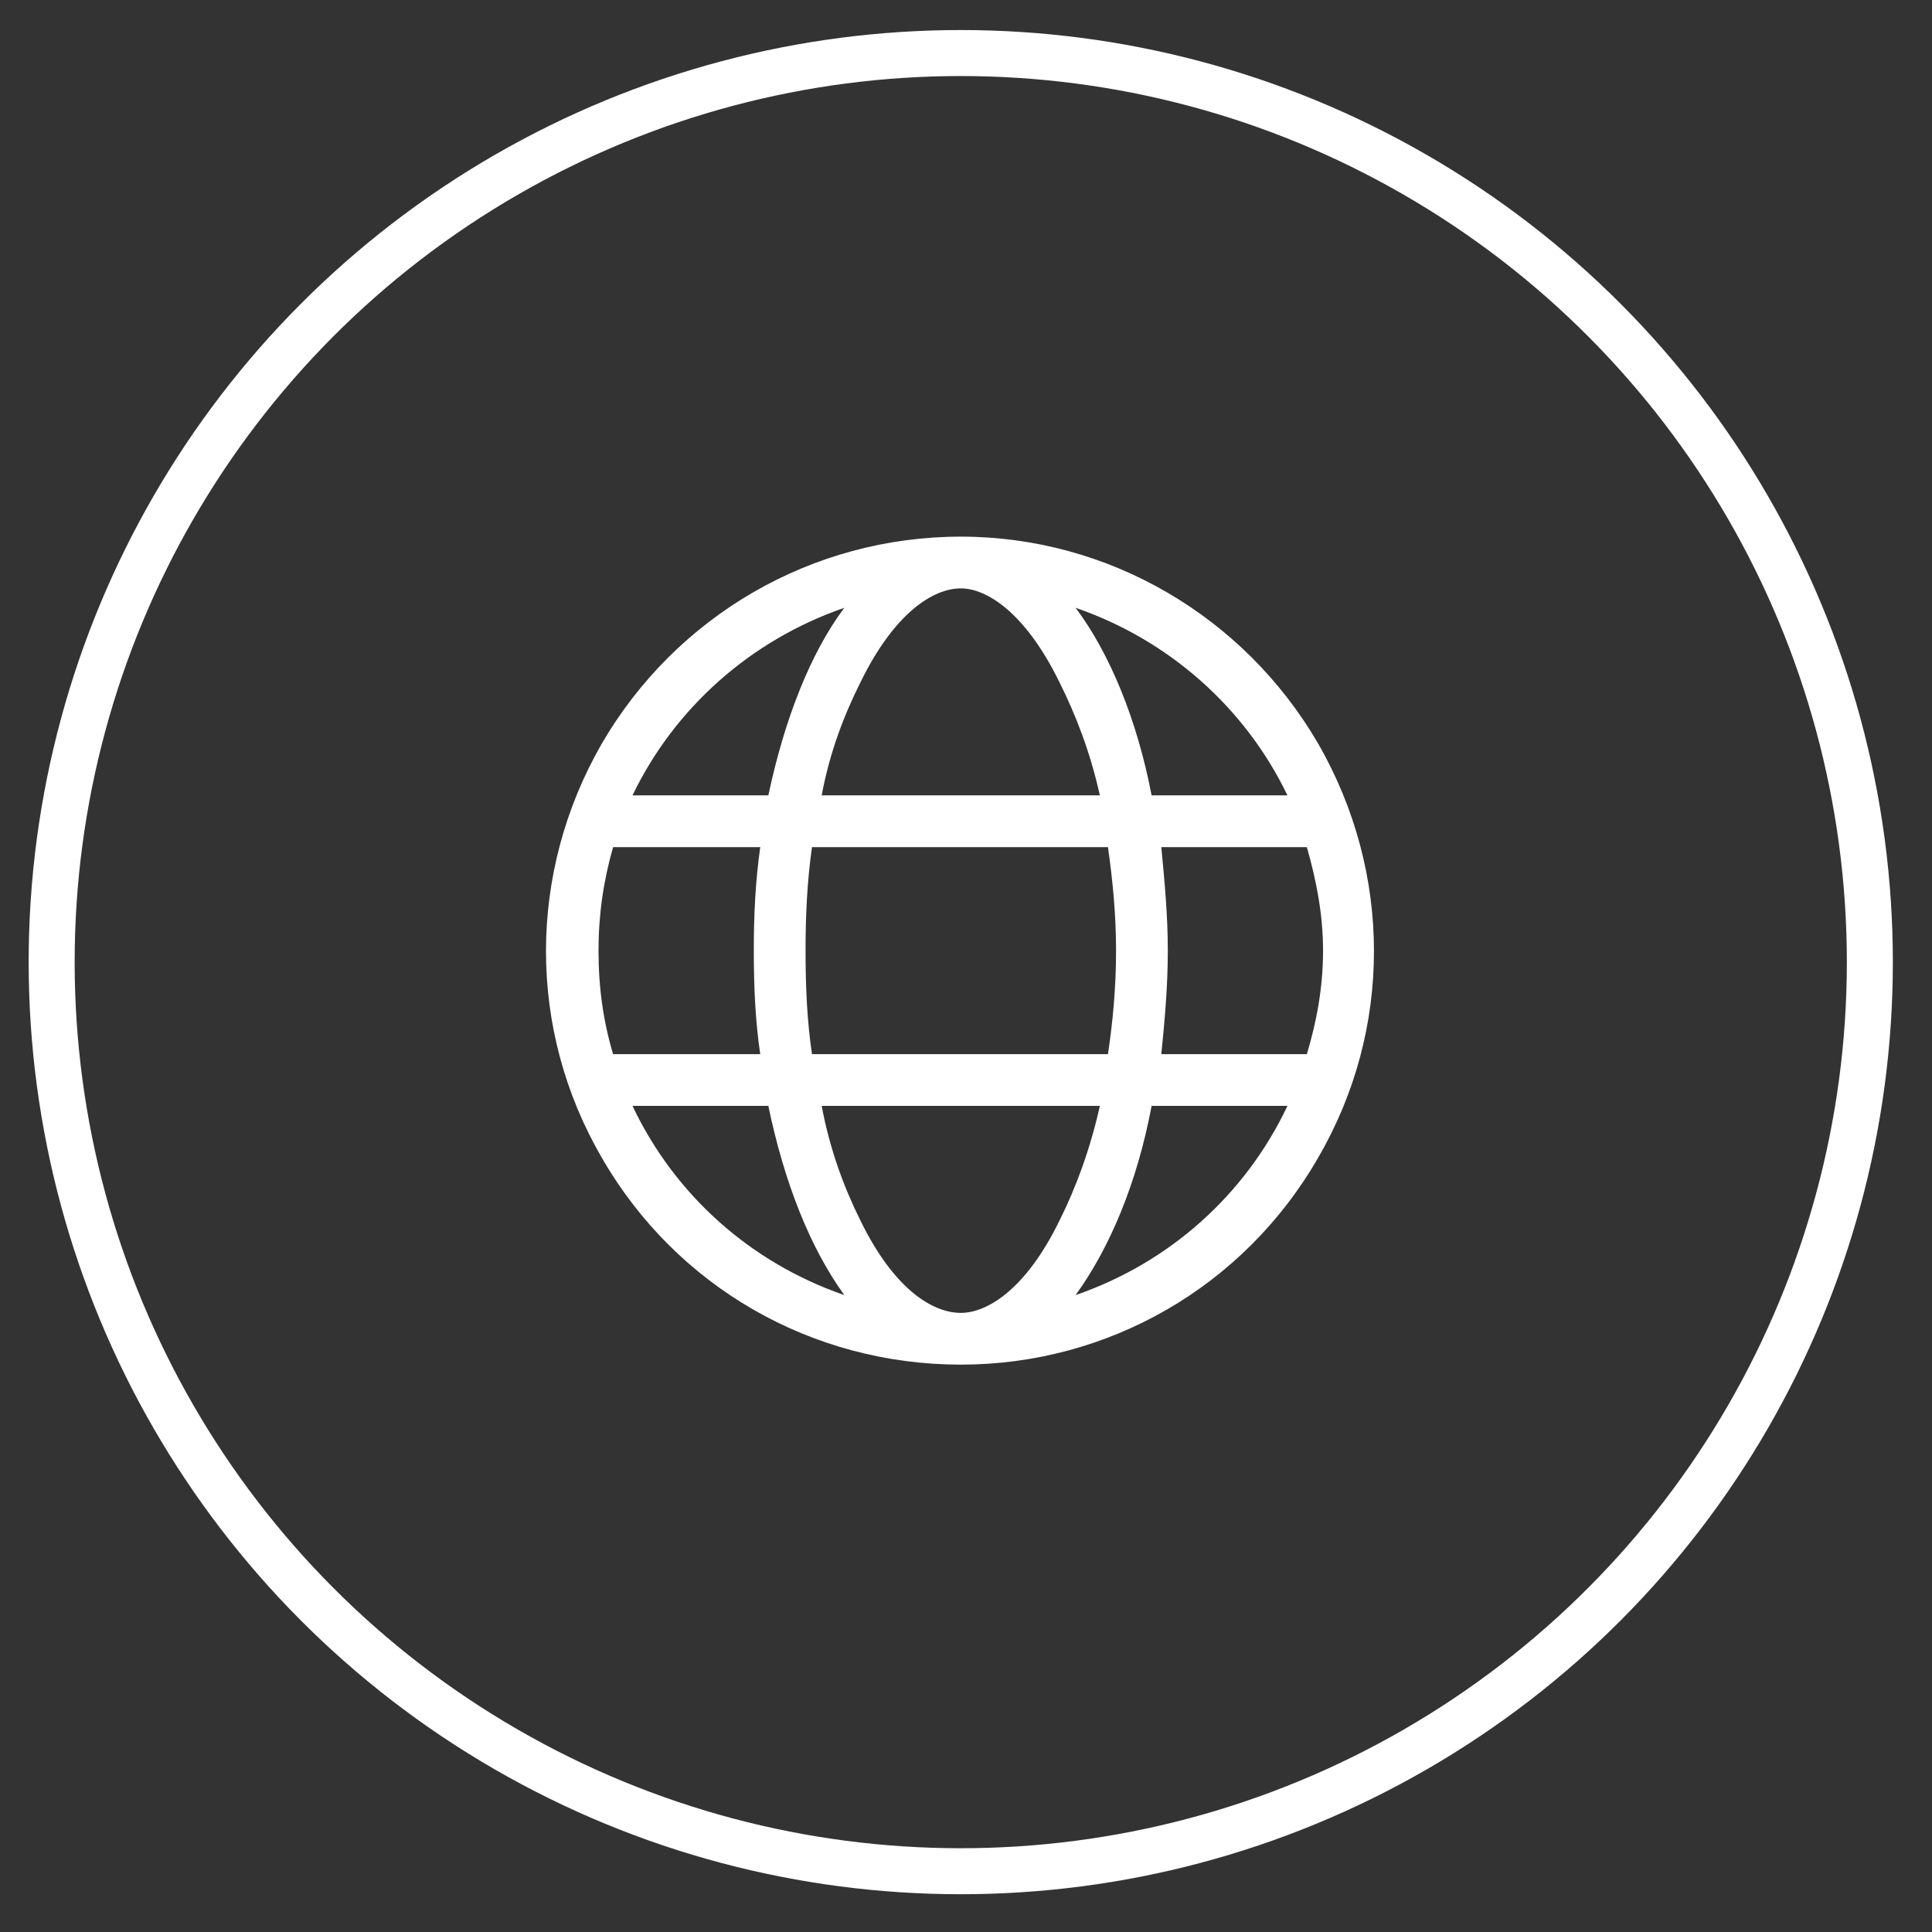
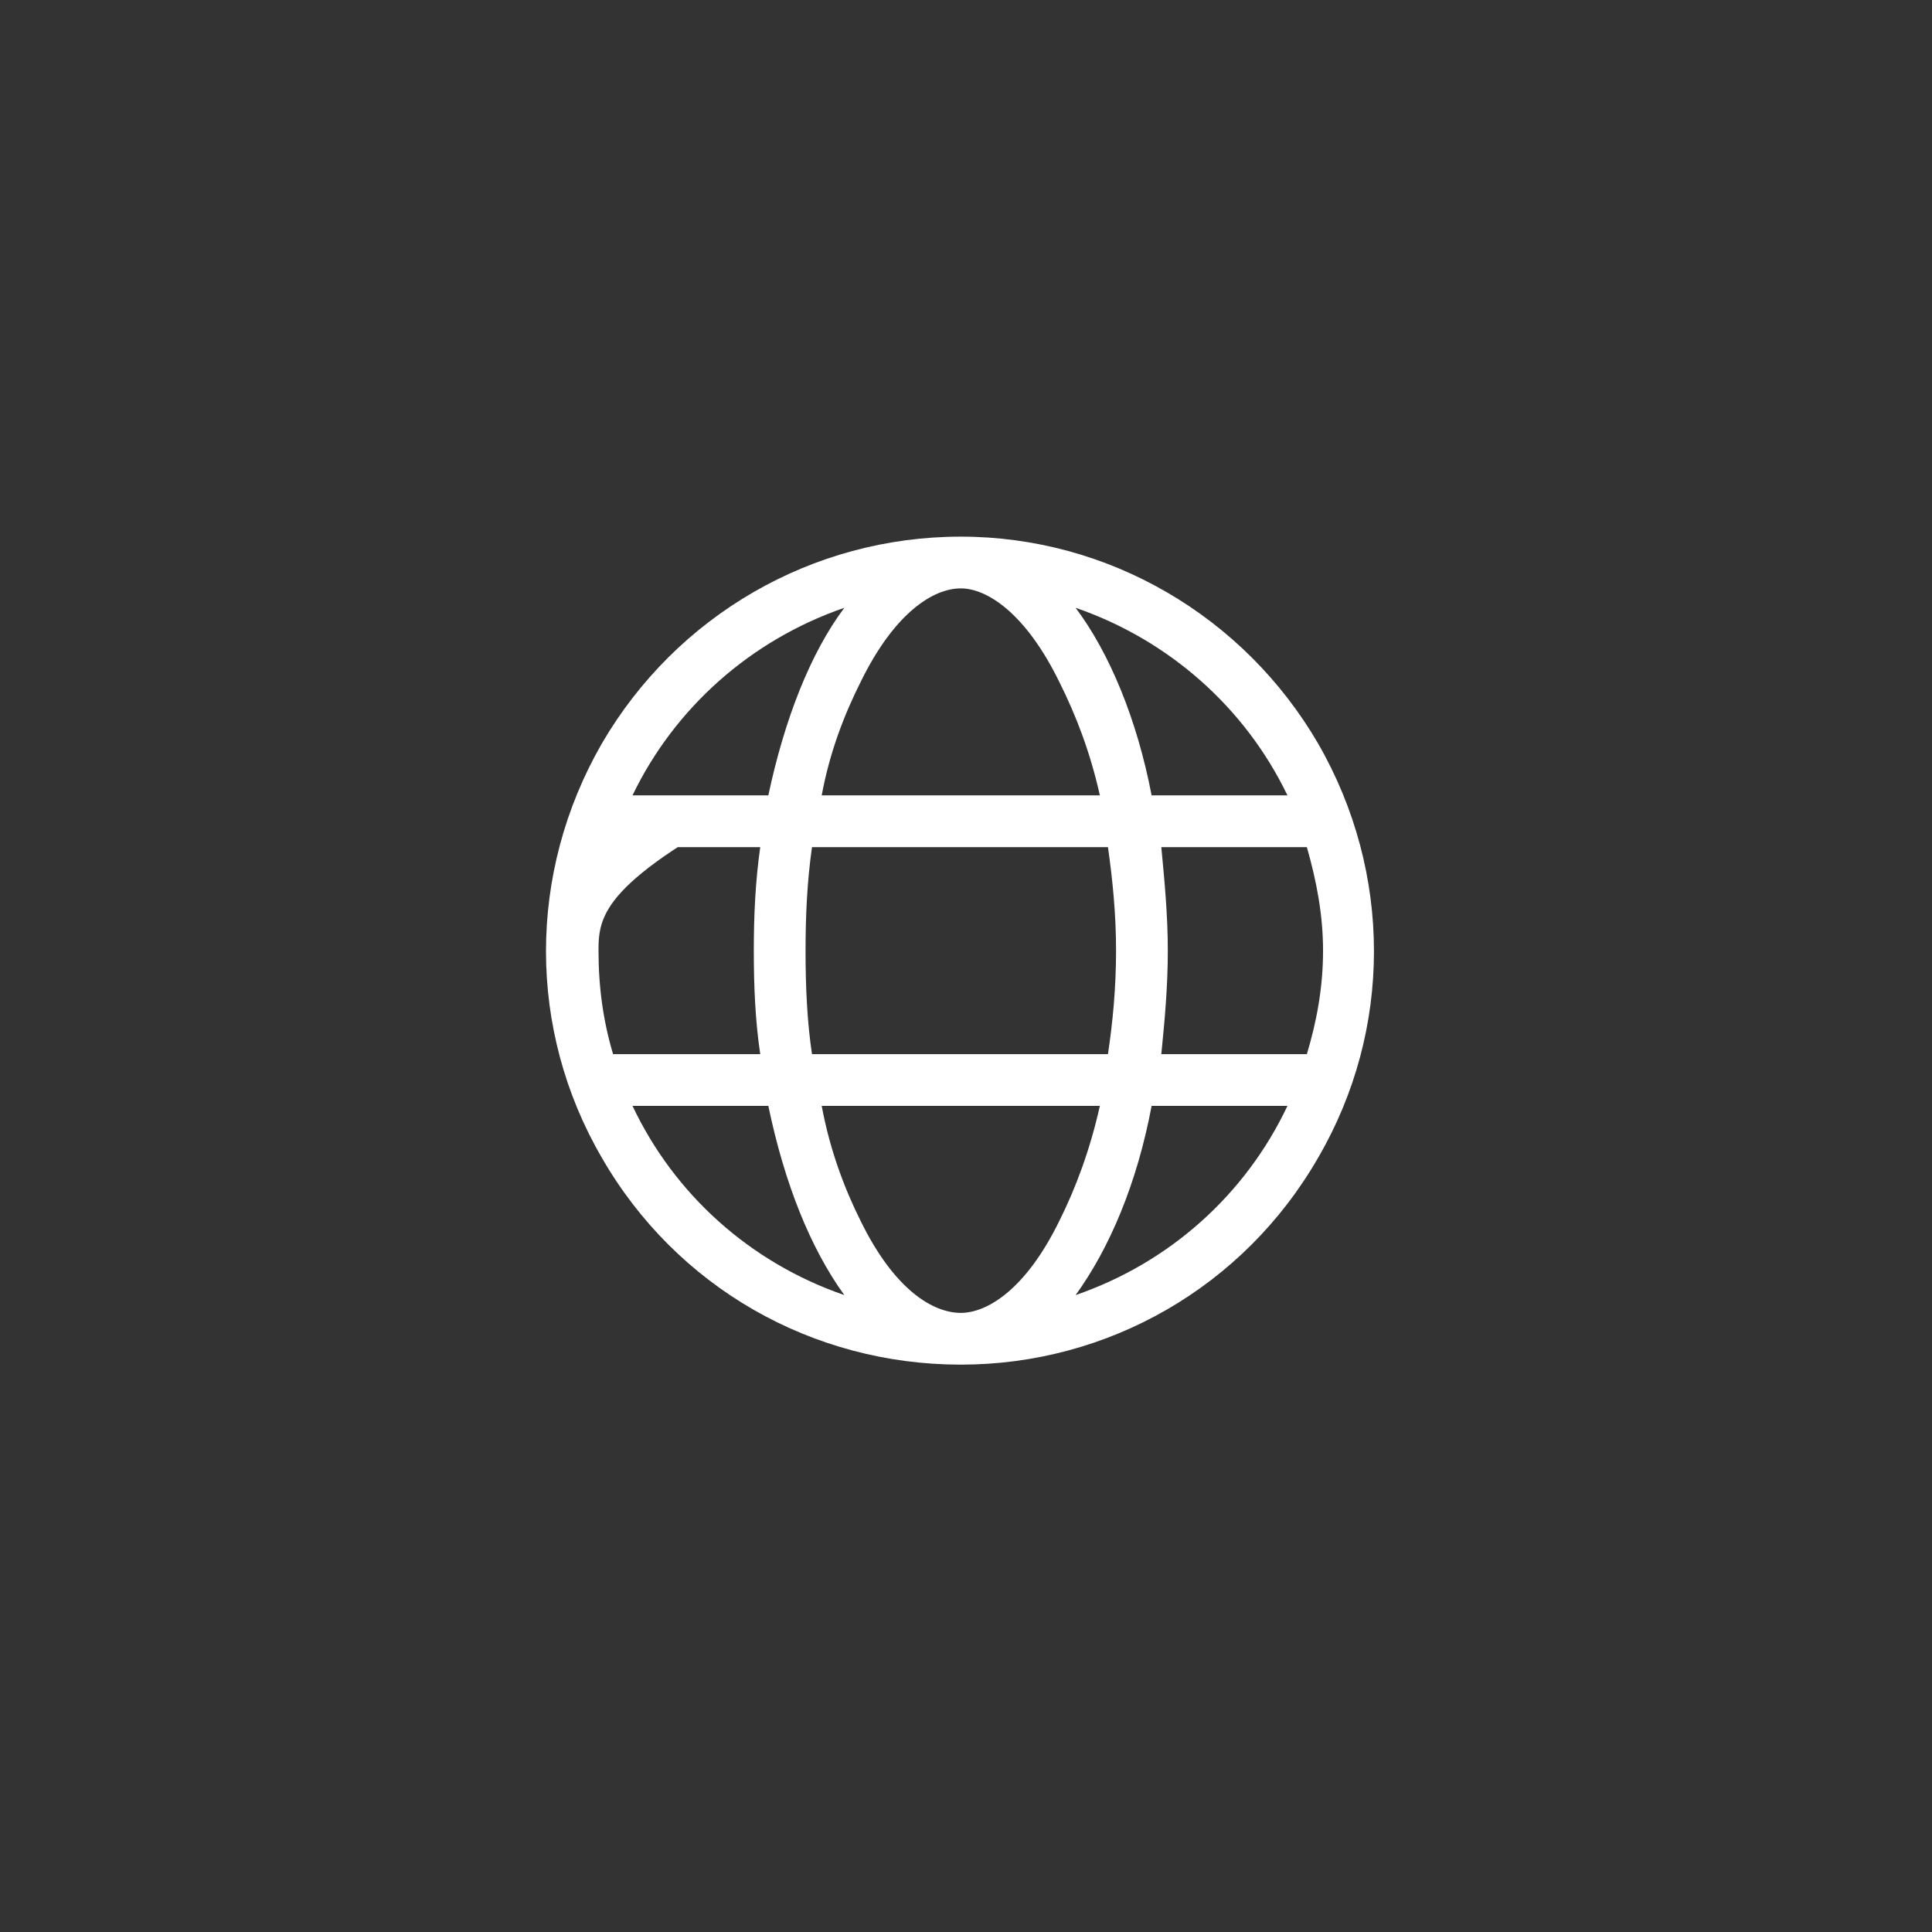
<svg xmlns="http://www.w3.org/2000/svg" fill="none" viewBox="0 0 42 42" height="42" width="42">
  <rect x="0" y="0" width="42" height="42" fill="#333333" stroke="none" />
-   <circle stroke="white" r="19.763" cy="20.916" cx="20.886" />
-   <path fill="white" d="M20.887 28.541C21.449 28.541 22.293 28.049 23.031 26.537C23.383 25.834 23.699 24.99 23.91 24.041H17.863C18.039 24.99 18.355 25.834 18.707 26.537C19.445 28.049 20.289 28.541 20.887 28.541ZM17.652 22.916H24.086C24.191 22.213 24.262 21.474 24.262 20.666C24.262 19.892 24.191 19.154 24.086 18.416H17.652C17.547 19.154 17.512 19.892 17.512 20.666C17.512 21.474 17.547 22.213 17.652 22.916ZM17.863 17.291H23.91C23.699 16.342 23.383 15.533 23.031 14.83C22.293 13.318 21.449 12.791 20.887 12.791C20.289 12.791 19.445 13.318 18.707 14.83C18.355 15.533 18.039 16.342 17.863 17.291ZM25.246 18.416C25.316 19.154 25.387 19.892 25.387 20.666C25.387 21.474 25.316 22.213 25.246 22.916H28.41C28.621 22.213 28.762 21.474 28.762 20.666C28.762 19.892 28.621 19.154 28.41 18.416H25.246ZM27.988 17.291C27.074 15.392 25.422 13.916 23.383 13.213C24.121 14.197 24.718 15.638 25.035 17.291H27.988ZM16.703 17.291C17.054 15.638 17.617 14.197 18.355 13.213C16.316 13.916 14.664 15.392 13.75 17.291H16.703ZM13.328 18.416C13.117 19.154 13.011 19.892 13.011 20.666C13.011 21.474 13.117 22.213 13.328 22.916H16.527C16.422 22.213 16.387 21.474 16.387 20.666C16.387 19.892 16.422 19.154 16.527 18.416H13.328ZM23.383 28.154C25.422 27.451 27.074 25.974 27.988 24.041H25.035C24.718 25.728 24.121 27.134 23.383 28.154ZM18.355 28.154C17.617 27.134 17.054 25.728 16.703 24.041H13.75C14.664 25.974 16.316 27.451 18.355 28.154ZM20.887 29.666C17.652 29.666 14.699 27.978 13.082 25.166C11.465 22.388 11.465 18.978 13.082 16.166C14.699 13.388 17.652 11.666 20.887 11.666C24.086 11.666 27.039 13.388 28.656 16.166C30.273 18.978 30.273 22.388 28.656 25.166C27.039 27.978 24.086 29.666 20.887 29.666Z" />
+   <path fill="white" d="M20.887 28.541C21.449 28.541 22.293 28.049 23.031 26.537C23.383 25.834 23.699 24.99 23.91 24.041H17.863C18.039 24.99 18.355 25.834 18.707 26.537C19.445 28.049 20.289 28.541 20.887 28.541ZM17.652 22.916H24.086C24.191 22.213 24.262 21.474 24.262 20.666C24.262 19.892 24.191 19.154 24.086 18.416H17.652C17.547 19.154 17.512 19.892 17.512 20.666C17.512 21.474 17.547 22.213 17.652 22.916ZM17.863 17.291H23.91C23.699 16.342 23.383 15.533 23.031 14.83C22.293 13.318 21.449 12.791 20.887 12.791C20.289 12.791 19.445 13.318 18.707 14.83C18.355 15.533 18.039 16.342 17.863 17.291ZM25.246 18.416C25.316 19.154 25.387 19.892 25.387 20.666C25.387 21.474 25.316 22.213 25.246 22.916H28.41C28.621 22.213 28.762 21.474 28.762 20.666C28.762 19.892 28.621 19.154 28.41 18.416H25.246ZM27.988 17.291C27.074 15.392 25.422 13.916 23.383 13.213C24.121 14.197 24.718 15.638 25.035 17.291H27.988ZM16.703 17.291C17.054 15.638 17.617 14.197 18.355 13.213C16.316 13.916 14.664 15.392 13.75 17.291H16.703ZC13.117 19.154 13.011 19.892 13.011 20.666C13.011 21.474 13.117 22.213 13.328 22.916H16.527C16.422 22.213 16.387 21.474 16.387 20.666C16.387 19.892 16.422 19.154 16.527 18.416H13.328ZM23.383 28.154C25.422 27.451 27.074 25.974 27.988 24.041H25.035C24.718 25.728 24.121 27.134 23.383 28.154ZM18.355 28.154C17.617 27.134 17.054 25.728 16.703 24.041H13.75C14.664 25.974 16.316 27.451 18.355 28.154ZM20.887 29.666C17.652 29.666 14.699 27.978 13.082 25.166C11.465 22.388 11.465 18.978 13.082 16.166C14.699 13.388 17.652 11.666 20.887 11.666C24.086 11.666 27.039 13.388 28.656 16.166C30.273 18.978 30.273 22.388 28.656 25.166C27.039 27.978 24.086 29.666 20.887 29.666Z" />
</svg>